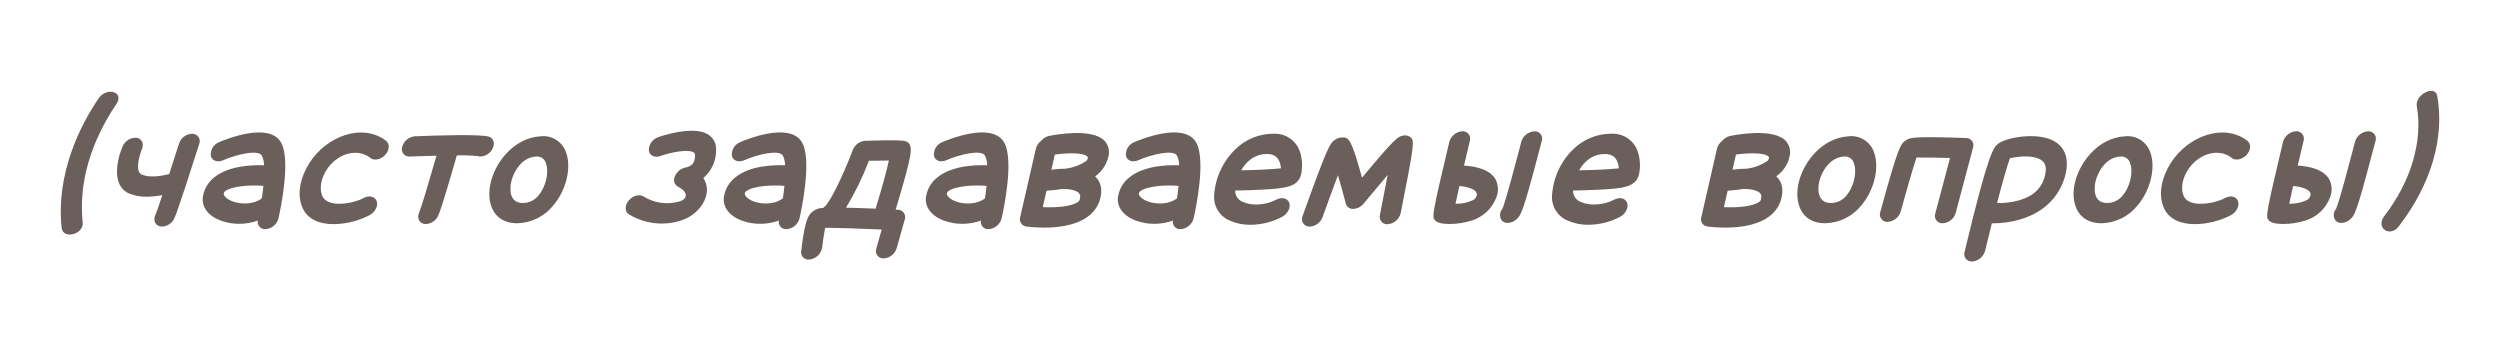
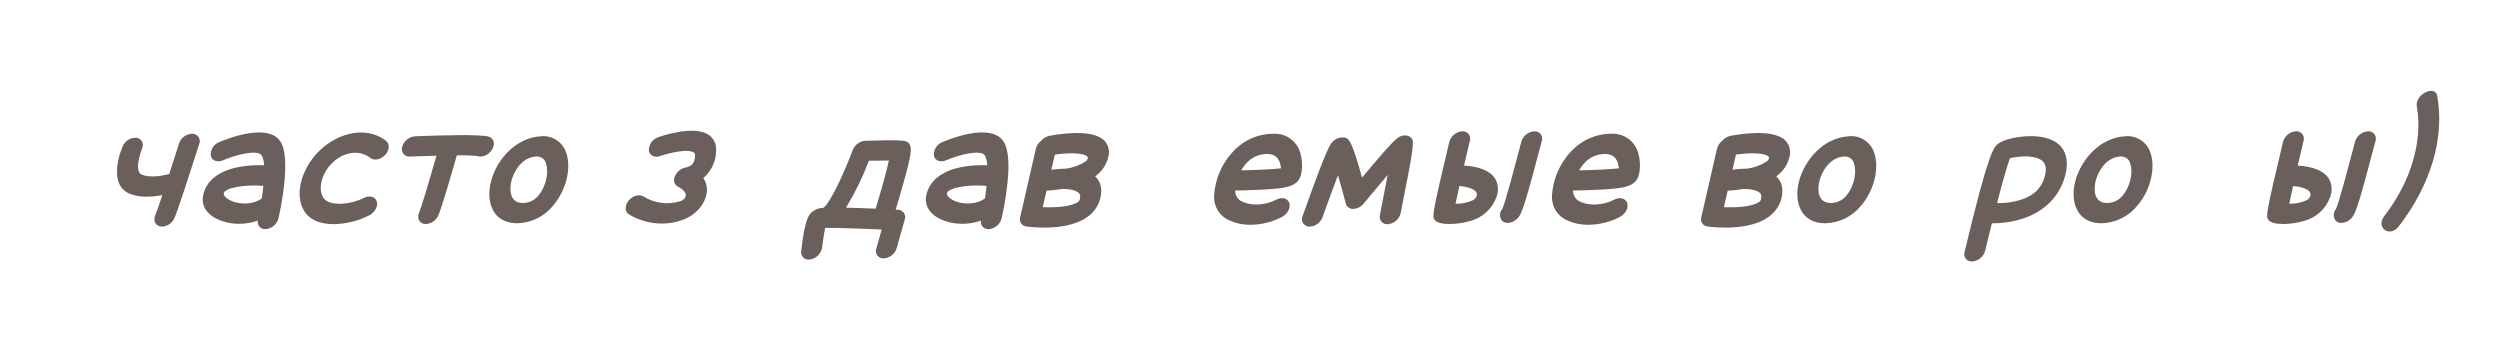
<svg xmlns="http://www.w3.org/2000/svg" version="1.1" id="Слой_1" x="0px" y="0px" viewBox="0 0 848.59 119.6" style="enable-background:new 0 0 848.59 119.6;" xml:space="preserve">
  <style type="text/css"> .st0{fill:#6A5F5B;} </style>
  <g>
-     <path class="st0" d="M39.52,35.29c-8.9,13.19-12.84,27.06-11.45,40.19c0.44,4.13-6.73,5.91-7.16,1.83 c-1.5-14.12,2.95-29.68,12.52-43.86C36.19,29.36,42.32,31.15,39.52,35.29z" />
    <path class="st0" d="M67.41,46.55c0.47,0.72,0.53,1.63,0.18,2.41c-7.85,24.62-8.35,25.25-8.97,26.05c-0.86,1.14-2.19,1.84-3.62,1.9 c-0.5,0.01-0.99-0.12-1.43-0.36c-1.27-0.74-1.51-2.4-0.68-3.94c0.32-0.76,1.15-3.18,2.21-6.38c-1.74,0.34-3.5,0.52-5.27,0.54 c-2.04,0.05-4.07-0.32-5.97-1.07c-6.05-2.58-4.25-11.29-2.23-16.02c0.79-1.87,2.68-3.04,4.71-2.92c1.8,0.27,2.62,2,1.82,3.88 c-0.65,1.55-2.56,7.55-0.04,8.63c2.66,1.13,6.71,0.49,9.31-0.18c1.15-3.54,2.34-7.23,3.35-10.39c0.64-1.95,2.45-3.27,4.5-3.31 C66.14,45.4,66.94,45.83,67.41,46.55z" />
    <path class="st0" d="M94.52,74.15c-0.53,1.98-2.23,3.42-4.26,3.63c-0.07,0-0.13,0-0.2,0c-0.76,0.05-1.49-0.26-1.99-0.83 c-0.5-0.57-0.71-1.34-0.56-2.08c-2.02,0.73-4.15,1.1-6.3,1.1c-2.03,0.01-4.04-0.32-5.96-0.97c-4.55-1.59-6.93-4.71-6.37-8.34 c0.44-2.61,1.86-4.95,3.97-6.55c4.85-3.87,12.72-4.16,16.78-4.01c-0.01-1.15-0.27-2.29-0.77-3.32c-1.31-2.09-8.47-0.4-13.14,1.62 c-1.94,0.84-3.8,0.15-4.17-1.55c-0.18-2,0.98-3.88,2.85-4.61c1.69-0.73,16.56-6.97,20.86-0.09C98.86,53.92,95.27,70.82,94.52,74.15 z M79.18,68.44c2.89,1.01,7.12,0.93,9.7-1.13c0.21-1.42,0.39-2.84,0.52-4.22c-0.03,0-0.06,0-0.1,0 c-3.98-0.38-10.66,0.04-12.87,1.81c-0.29,0.21-0.47,0.53-0.49,0.89C75.87,66.27,76.76,67.6,79.18,68.44L79.18,68.44z" />
    <path class="st0" d="M110.25,58.69c-1.5,2.83-1.79,5.8-0.79,7.94c1.91,4.09,10.61,2.43,13.92,0.61c1.88-1.03,3.89-0.58,4.47,1.01 c0.58,1.59-0.47,3.73-2.36,4.76c-3.79,1.97-7.98,3.02-12.25,3.07c-4.47,0-8.63-1.41-10.46-5.33c-1.79-3.83-1.33-8.83,1.25-13.71 c2.45-4.68,6.43-8.38,11.26-10.5c9.8-4.13,15.67,1.19,15.92,1.42c1.21,1.13,0.92,3.29-0.64,4.81c-1.56,1.52-3.78,1.85-5,0.74 c-0.18-0.16-3.6-3.07-9.08-0.77C113.81,53.98,111.6,56.07,110.25,58.69z" />
    <path class="st0" d="M167.03,50.75c-0.83,1.41-2.32,2.3-3.95,2.39c-0.34,0-0.68-0.05-1.01-0.17c-2.33-0.23-4.67-0.3-7.01-0.22 c-1.73,6.05-5.25,18.21-6.34,20.51c-0.77,1.62-2.37,2.69-4.16,2.79c-0.21,0-0.43-0.02-0.63-0.06c-1.76-0.36-2.48-2.16-1.59-4.03 c0.63-1.38,3.34-10.42,5.82-19.11c-2.96,0.07-6.07,0.17-9.01,0.28c-0.85,0.09-1.69-0.26-2.22-0.93c-0.53-0.67-0.69-1.56-0.41-2.37 c0.55-1.97,2.27-3.4,4.31-3.57c8.31-0.33,22.64-0.75,25.22,0.16C167.68,47.01,168.13,48.94,167.03,50.75z" />
    <path class="st0" d="M187.82,69.71c-2.99,3.75-7.49,5.98-12.29,6.07h-0.27c-8.04-0.15-10.41-7.3-8.58-14.29 c1.88-7.17,8.24-14.7,16.78-15.22c3.9-0.48,7.59,1.91,8.76,5.66C194,57.13,192.15,64.61,187.82,69.71z M185.35,55.57 c-0.33-1.46-1.64-2.48-3.13-2.45c-0.09,0-0.18,0.01-0.27,0.01c-4.98,0.3-7.59,5.3-8.34,8.21c-0.72,2.77-0.75,7.48,3.73,7.56 c2.13,0.05,4.15-0.9,5.46-2.57C185.25,63.44,186.39,58.61,185.35,55.57z" />
    <path class="st0" d="M238.75,60.44c1.54,2.32,1.82,5.43-0.35,8.97c-1.67,2.52-4.14,4.41-7.01,5.35c-2.15,0.75-4.41,1.13-6.68,1.12 c-3.96,0.01-7.85-1.07-11.23-3.12c-1.43-0.89-1.48-2.97-0.11-4.65c1.36-1.68,3.63-2.32,5.05-1.43c3.65,2.28,8.1,2.9,12.23,1.69 c0.72-0.19,1.36-0.59,1.85-1.15c1.3-2.12-2.22-3.77-2.26-3.78c-0.64-0.32-1.12-0.88-1.34-1.56c-0.22-0.68-0.15-1.42,0.19-2.05 c0.66-1.58,2.08-2.72,3.77-3c0.83-0.17,1.59-0.56,2.21-1.14c0.62-0.87,0.92-1.92,0.85-2.99c0.05-0.42-0.17-0.82-0.55-1.01 c-1.99-1.14-7.77,0.05-11.23,1.27c-1.96,0.69-3.71-0.18-3.9-1.95c-0.01-2.02,1.29-3.82,3.21-4.45c1.17-0.42,11.61-3.96,16.71-1.03 c1.88,1.07,3.01,3.11,2.91,5.27c0.07,3.2-1.12,6.31-3.3,8.65C239.44,59.81,239.1,60.14,238.75,60.44z" />
-     <path class="st0" d="M271.38,74.15c-0.53,1.98-2.23,3.42-4.26,3.63c-0.07,0-0.13,0-0.2,0c-0.76,0.05-1.49-0.26-1.99-0.83 c-0.5-0.57-0.71-1.34-0.56-2.08c-2.02,0.73-4.15,1.1-6.3,1.1c-2.03,0.01-4.04-0.32-5.96-0.97c-4.55-1.59-6.93-4.71-6.37-8.34 c0.44-2.61,1.86-4.95,3.97-6.55c4.85-3.87,12.72-4.16,16.78-4.01c-0.01-1.15-0.27-2.29-0.77-3.32c-1.31-2.09-8.47-0.4-13.14,1.62 c-1.94,0.84-3.8,0.15-4.17-1.55c-0.18-2,0.98-3.88,2.85-4.61c1.69-0.73,16.56-6.97,20.86-0.09 C275.72,53.92,272.13,70.82,271.38,74.15z M256.04,68.44c2.89,1.01,7.12,0.93,9.7-1.13c0.21-1.42,0.39-2.84,0.52-4.22 c-0.03,0-0.06,0-0.1,0c-3.98-0.38-10.66,0.04-12.87,1.81c-0.29,0.21-0.47,0.53-0.49,0.89C252.73,66.27,253.62,67.6,256.04,68.44 L256.04,68.44z" />
    <path class="st0" d="M306.83,72.3c0.46,0.69,0.55,1.56,0.25,2.32l-2.73,9.65c-0.61,1.96-2.37,3.33-4.41,3.44 c-0.86,0.05-1.67-0.35-2.17-1.04c-0.5-0.7-0.61-1.6-0.29-2.39l1.8-6.37c-7.56-0.35-15.27-0.59-19.2-0.57 c-0.37,1.86-0.77,4.51-1.03,6.75c-0.36,2.01-1.93,3.59-3.95,3.96c-0.19,0.03-0.39,0.05-0.58,0.05c-0.75,0.05-1.48-0.25-1.98-0.81 c-0.5-0.56-0.72-1.32-0.59-2.06c1.35-11.61,2.67-12.55,4.2-13.64c0.93-0.67,2.06-1.02,3.21-0.99c0.18-0.17,0.37-0.33,0.57-0.47 c1.78-1.45,6.24-10.44,9.52-19.21c0.69-1.76,2.31-2.97,4.19-3.13c11.8-0.4,13.14-0.01,13.58,0.11c2.87,0.83,2.41,3.67-0.63,14.49 c-0.93,3.32-1.93,6.64-2.58,8.76l0.77,0.04C305.6,71.2,306.37,71.62,306.83,72.3z M294.94,54.57c-2.1,5.53-4.7,10.86-7.77,15.92 c2.6,0.05,5.89,0.16,10.05,0.34c1.93-6.3,3.82-13.05,4.49-16.34C300.01,54.48,297.5,54.51,294.94,54.57L294.94,54.57z" />
    <path class="st0" d="M339.98,74.15c-0.53,1.98-2.23,3.42-4.26,3.63c-0.07,0-0.13,0-0.2,0c-0.76,0.05-1.49-0.26-1.99-0.83 c-0.5-0.57-0.71-1.34-0.56-2.08c-2.02,0.73-4.15,1.1-6.3,1.1c-2.03,0.01-4.04-0.32-5.96-0.97c-4.55-1.59-6.93-4.71-6.37-8.34 c0.44-2.61,1.86-4.95,3.97-6.55c4.85-3.87,12.72-4.16,16.78-4.01c-0.01-1.15-0.27-2.29-0.77-3.32c-1.31-2.09-8.47-0.4-13.14,1.62 c-1.94,0.84-3.8,0.15-4.17-1.55c-0.18-2,0.98-3.88,2.85-4.61c1.69-0.73,16.56-6.97,20.86-0.09 C344.32,53.92,340.74,70.82,339.98,74.15z M324.64,68.44c2.89,1.01,7.12,0.93,9.7-1.13c0.21-1.42,0.39-2.84,0.52-4.22 c-0.03,0-0.06,0-0.1,0c-3.98-0.38-10.66,0.04-12.87,1.81c-0.29,0.21-0.47,0.53-0.49,0.89C321.33,66.27,322.23,67.6,324.64,68.44 L324.64,68.44z" />
    <path class="st0" d="M372.21,59.49c-0.16,0.13-0.32,0.26-0.49,0.38c0.11,0.1,0.23,0.21,0.33,0.32c1.75,1.82,2.2,4.44,1.32,7.56 c-0.73,2.45-2.29,4.56-4.41,5.98c-4.09,2.89-10.04,3.53-14.56,3.53c-2.01,0-4.02-0.12-6.02-0.38c-0.74-0.08-1.41-0.49-1.81-1.12 c-0.4-0.63-0.51-1.4-0.27-2.11l5.32-23.21c0.27-1.04,0.88-1.96,1.73-2.61c0.71-0.86,1.69-1.46,2.77-1.7 c2.36-0.47,14.37-2.63,18.65,1.51c1.47,1.48,2.02,3.65,1.43,5.66C375.61,55.76,374.2,57.94,372.21,59.49z M366.5,67.75 c0.37-1.3,0.06-1.84-0.28-2.21c-0.94-0.99-3.13-1.38-5.57-1.42c-1.79,0.31-3.6,0.51-5.42,0.61l-1.28,5.58 c4.24,0.22,9.67-0.15,11.92-1.74C366.19,68.39,366.41,68.09,366.5,67.75L366.5,67.75z M369.23,53.73c0.09-0.21,0.03-0.46-0.15-0.6 c-1.43-1.38-6.75-1.25-11.03-0.66l-1.18,5.14c1.66-0.23,3.32-0.35,4.99-0.37c2.37-0.31,4.64-1.15,6.65-2.45 C368.88,54.54,369.13,54.16,369.23,53.73L369.23,53.73z" />
-     <path class="st0" d="M405.15,74.15c-0.53,1.98-2.23,3.42-4.26,3.63c-0.07,0-0.13,0-0.2,0c-0.76,0.05-1.49-0.26-1.99-0.83 c-0.5-0.57-0.71-1.34-0.56-2.08c-2.02,0.73-4.15,1.1-6.3,1.1c-2.03,0.01-4.04-0.32-5.96-0.97c-4.55-1.59-6.93-4.71-6.37-8.34 c0.44-2.61,1.86-4.95,3.97-6.55c4.85-3.87,12.72-4.16,16.78-4.01c-0.01-1.15-0.27-2.29-0.77-3.32c-1.31-2.09-8.47-0.4-13.14,1.62 c-1.94,0.84-3.8,0.15-4.17-1.55c-0.18-2,0.98-3.88,2.85-4.61c1.69-0.73,16.56-6.97,20.86-0.09 C409.49,53.92,405.91,70.82,405.15,74.15z M389.81,68.44c2.89,1.01,7.12,0.93,9.7-1.13c0.21-1.42,0.39-2.84,0.52-4.22 c-0.03,0-0.06,0-0.1,0c-3.98-0.38-10.66,0.04-12.88,1.81c-0.29,0.21-0.47,0.53-0.49,0.89C386.5,66.27,387.4,67.6,389.81,68.44 L389.81,68.44z" />
    <path class="st0" d="M441.47,59.79c-1.32,3.78-5.51,4.18-13.42,4.6c-3.96,0.21-7.82,0.28-8.79,0.29v0.08 c-0.01,1.69,1.05,3.21,2.64,3.78c3.02,1.42,7.78,1.1,11.31-0.76c1.9-1,3.88-0.51,4.42,1.11c0.54,1.62-0.55,3.73-2.45,4.73 c-3.31,1.74-7,2.66-10.74,2.68c-2.4,0.04-4.78-0.44-6.97-1.41c-3.45-1.4-5.61-4.86-5.35-8.57c0.38-5.99,2.99-11.62,7.33-15.78 c3.39-3.27,7.91-5.11,12.62-5.15h0.08c3.17-0.2,6.21,1.27,8.02,3.89C442.47,52.76,442.15,57.85,441.47,59.79z M434.8,57.14 c-0.15-2.1-1.02-4.86-4.59-4.86h-0.04c-2.42-0.05-4.76,0.86-6.52,2.53c-0.92,0.88-1.71,1.89-2.33,3 C426.1,57.74,431.61,57.48,434.8,57.14z" />
    <path class="st0" d="M475.44,72.37c-0.49,1.99-2.16,3.47-4.19,3.71c-0.85,0.15-1.71-0.15-2.29-0.79c-0.58-0.64-0.78-1.53-0.55-2.35 c0.92-4.63,1.86-9.52,2.61-13.57c-2.53,2.98-5.44,6.45-8.16,9.74c-0.86,1.08-2.15,1.73-3.53,1.8c-1.16,0.07-2.21-0.68-2.51-1.8 c-0.83-3.21-1.8-6.69-2.67-9.64c-1.59,4.18-3.49,9.39-5.24,14.27c-0.68,1.82-2.38,3.07-4.33,3.18c-0.09,0-0.17-0.01-0.26-0.01 c-0.86-0.05-1.63-0.52-2.06-1.27c-0.43-0.74-0.46-1.65-0.07-2.42c8.54-23.91,9.35-24.54,10.68-25.58c0.92-0.75,2.1-1.1,3.28-0.99 c1.59,0.24,2.54,0.39,6.17,13.65c11.43-13.7,12.15-13.86,13.77-14.24c0.91-0.25,1.88-0.08,2.64,0.48 C480.11,47.68,480.32,47.86,475.44,72.37z" />
    <path class="st0" d="M507.44,60.53c1.16,1.95,1.34,4.34,0.48,6.45c-1.44,3.87-4.64,6.82-8.61,7.95c-2.38,0.72-4.85,1.09-7.34,1.1 c-2.3,0-4.32-0.39-5.02-1.44c-0.78-1.16-0.96-1.44,5-26.44c0.55-1.97,2.26-3.4,4.3-3.59c0.85-0.1,1.69,0.25,2.23,0.91 c0.54,0.66,0.7,1.56,0.43,2.37c-0.66,2.78-1.34,5.65-1.97,8.39C498.26,56.27,504.91,56.65,507.44,60.53z M501.16,66.61 c0.21-0.44,0.18-0.96-0.07-1.38c-0.88-1.36-3.91-1.96-5.72-2.1c-0.55,2.45-1.01,4.54-1.31,6.02c2.09,0.07,4.17-0.37,6.06-1.28 C500.61,67.6,500.99,67.14,501.16,66.61L501.16,66.61z M523.01,45.6c0.5,0.7,0.61,1.6,0.29,2.4c-0.17,0.61-0.52,1.93-0.97,3.64 c-5.5,20.97-6.12,21.51-7.6,22.82c-0.81,0.74-1.86,1.17-2.96,1.21c-0.75,0.03-1.48-0.27-2-0.82c-0.86-1.2-0.79-2.83,0.18-3.95 c1.1-2.49,4.26-14.51,5.47-19.11c0.47-1.78,0.83-3.15,1-3.78c0.61-1.95,2.37-3.33,4.41-3.44C521.69,44.51,522.51,44.9,523.01,45.6z " />
    <path class="st0" d="M556.16,59.79c-1.32,3.78-5.51,4.18-13.42,4.6c-3.96,0.21-7.82,0.28-8.79,0.29v0.08 c-0.01,1.69,1.05,3.21,2.64,3.78c3.02,1.42,7.78,1.1,11.31-0.76c1.9-1,3.88-0.51,4.42,1.11c0.54,1.62-0.55,3.73-2.45,4.73 c-3.31,1.74-7,2.66-10.74,2.68c-2.4,0.04-4.78-0.44-6.97-1.41c-3.45-1.4-5.61-4.86-5.35-8.57c0.38-5.99,2.99-11.62,7.33-15.78 c3.39-3.27,7.91-5.11,12.62-5.15h0.08c3.17-0.2,6.21,1.27,8.02,3.89C557.16,52.76,556.84,57.85,556.16,59.79z M549.49,57.14 c-0.15-2.1-1.02-4.86-4.59-4.86h-0.04c-2.42-0.05-4.76,0.86-6.52,2.53c-0.92,0.88-1.71,1.89-2.33,3 C540.78,57.74,546.3,57.48,549.49,57.14z" />
    <path class="st0" d="M603.41,59.49c-0.16,0.13-0.32,0.26-0.49,0.38c0.11,0.1,0.23,0.21,0.33,0.32c1.75,1.82,2.2,4.44,1.32,7.56 c-0.73,2.45-2.29,4.56-4.41,5.98c-4.09,2.89-10.04,3.53-14.56,3.53c-2.01,0-4.02-0.12-6.02-0.38c-0.74-0.08-1.41-0.49-1.81-1.12 c-0.4-0.63-0.51-1.4-0.27-2.11l5.32-23.21c0.27-1.04,0.88-1.96,1.73-2.61c0.71-0.86,1.69-1.46,2.77-1.7 c2.36-0.47,14.37-2.63,18.65,1.51c1.47,1.48,2.02,3.65,1.43,5.66C606.82,55.76,605.4,57.94,603.41,59.49z M597.7,67.75 c0.37-1.3,0.06-1.84-0.28-2.21c-0.94-0.99-3.13-1.38-5.57-1.42c-1.79,0.31-3.6,0.51-5.42,0.61l-1.28,5.58 c4.24,0.22,9.67-0.15,11.92-1.74C597.39,68.39,597.61,68.09,597.7,67.75L597.7,67.75z M600.43,53.73c0.09-0.21,0.03-0.46-0.15-0.6 c-1.43-1.38-6.75-1.25-11.03-0.66l-1.18,5.14c1.66-0.23,3.32-0.35,4.99-0.37c2.37-0.31,4.64-1.15,6.65-2.45 C600.08,54.54,600.34,54.16,600.43,53.73L600.43,53.73z" />
    <path class="st0" d="M631.8,69.71c-2.99,3.75-7.49,5.98-12.29,6.07h-0.27c-8.04-0.15-10.41-7.3-8.58-14.29 c1.88-7.17,8.24-14.7,16.78-15.22c3.9-0.48,7.59,1.91,8.76,5.66C637.97,57.13,636.13,64.61,631.8,69.71z M629.33,55.57 c-0.33-1.46-1.64-2.48-3.13-2.45c-0.09,0-0.18,0.01-0.27,0.01c-4.98,0.3-7.59,5.3-8.34,8.21c-0.72,2.77-0.75,7.48,3.73,7.56 c2.13,0.05,4.15-0.9,5.46-2.57C629.22,63.44,630.37,58.61,629.33,55.57z" />
-     <path class="st0" d="M669.4,47.9c0.47,0.68,0.58,1.54,0.29,2.32l-5.86,22.07c-0.58,1.96-2.33,3.36-4.37,3.5h-0.06 c-0.84,0.05-1.65-0.34-2.15-1.02c-0.5-0.68-0.62-1.57-0.33-2.36l4.99-18.79c-4.36-0.12-8.77-0.18-11.39-0.14 c-1.25,3.77-3.48,11.45-5.37,18.36c-0.6,1.96-2.35,3.34-4.39,3.47h-0.03c-0.85,0.05-1.66-0.34-2.16-1.03 c-0.5-0.69-0.62-1.58-0.31-2.38c6.23-22.75,6.89-23.16,8.84-24.37c1.31-0.81,2.1-1.3,20.23-0.69 C668.15,46.82,668.93,47.22,669.4,47.9z" />
    <path class="st0" d="M701.01,59.59c-1.14,4.4-3.74,8.28-7.37,11c-6.81,5.15-15.51,5.25-17.53,5.19c-0.78,3.11-1.56,6.29-2.3,9.39 c-0.55,1.97-2.26,3.4-4.3,3.59h-0.15c-0.83,0.05-1.62-0.32-2.12-0.98c-0.5-0.66-0.64-1.52-0.38-2.31 c8.21-34.34,9.88-35.57,11.49-36.76c2.71-2,12.54-3.87,18.34-1.09C700.95,49.67,702.49,53.92,701.01,59.59z M692.98,54.41 c-2.68-1.95-8.15-1.32-10.74-0.7c-0.95,2.59-2.58,8.35-4.36,15.19c0.05,0,0.11,0.01,0.17,0.01c2.05,0.12,8.26-0.25,12.25-3.28 c1.91-1.46,3.25-3.54,3.8-5.89C694.98,56.34,693.88,55.07,692.98,54.41z" />
    <path class="st0" d="M725.57,69.71c-2.99,3.75-7.49,5.98-12.29,6.07h-0.27c-8.04-0.15-10.41-7.3-8.58-14.29 c1.88-7.17,8.24-14.7,16.78-15.22c3.9-0.48,7.59,1.91,8.76,5.66C731.74,57.13,729.9,64.61,725.57,69.71z M723.1,55.57 c-0.33-1.46-1.64-2.48-3.13-2.45c-0.09,0-0.18,0.01-0.27,0.01c-4.98,0.3-7.59,5.3-8.34,8.21c-0.72,2.77-0.75,7.48,3.73,7.56 c2.13,0.05,4.15-0.9,5.46-2.57C722.99,63.44,724.14,58.61,723.1,55.57z" />
-     <path class="st0" d="M742.06,58.69c-1.5,2.83-1.79,5.8-0.79,7.94c1.91,4.09,10.61,2.43,13.92,0.61c1.88-1.03,3.89-0.58,4.47,1.01 c0.58,1.59-0.47,3.73-2.36,4.76c-3.79,1.97-7.98,3.02-12.25,3.07c-4.47,0-8.63-1.41-10.46-5.33c-1.79-3.83-1.33-8.83,1.25-13.71 c2.45-4.68,6.43-8.38,11.26-10.5c9.8-4.13,15.67,1.19,15.92,1.42c1.21,1.13,0.92,3.29-0.63,4.81c-1.56,1.52-3.78,1.85-5,0.74 c-0.18-0.16-3.6-3.07-9.08-0.77C745.62,53.98,743.41,56.07,742.06,58.69z" />
    <path class="st0" d="M790.43,60.53c1.16,1.95,1.34,4.34,0.48,6.45c-1.44,3.87-4.63,6.82-8.61,7.95c-2.38,0.72-4.85,1.09-7.34,1.1 c-2.3,0-4.32-0.39-5.02-1.44c-0.78-1.16-0.96-1.44,5-26.44c0.55-1.97,2.26-3.4,4.3-3.59c0.85-0.1,1.69,0.25,2.23,0.91 c0.54,0.66,0.7,1.56,0.43,2.37c-0.66,2.78-1.34,5.65-1.97,8.39C781.25,56.27,787.9,56.65,790.43,60.53z M784.15,66.61 c0.21-0.44,0.18-0.96-0.07-1.38c-0.88-1.36-3.9-1.96-5.72-2.1c-0.55,2.45-1.01,4.54-1.31,6.02c2.09,0.07,4.17-0.37,6.06-1.28 C783.6,67.6,783.98,67.14,784.15,66.61L784.15,66.61z M806,45.6c0.5,0.7,0.61,1.6,0.29,2.4c-0.17,0.61-0.52,1.93-0.97,3.64 c-5.5,20.97-6.12,21.51-7.6,22.82c-0.81,0.74-1.86,1.17-2.96,1.21c-0.75,0.03-1.48-0.27-2-0.82c-0.86-1.2-0.79-2.83,0.18-3.95 c1.1-2.49,4.26-14.51,5.47-19.11c0.47-1.78,0.83-3.15,1-3.78c0.61-1.95,2.37-3.33,4.41-3.44C804.68,44.51,805.5,44.9,806,45.6z" />
    <path class="st0" d="M814.25,76.81c-3.08,4-7.99,0.5-4.93-3.48c9.07-11.79,13.11-25.39,11.03-37.24c-0.7-4,6.24-7.49,6.95-3.48 C829.81,46.87,825.17,62.61,814.25,76.81z" />
  </g>
</svg>